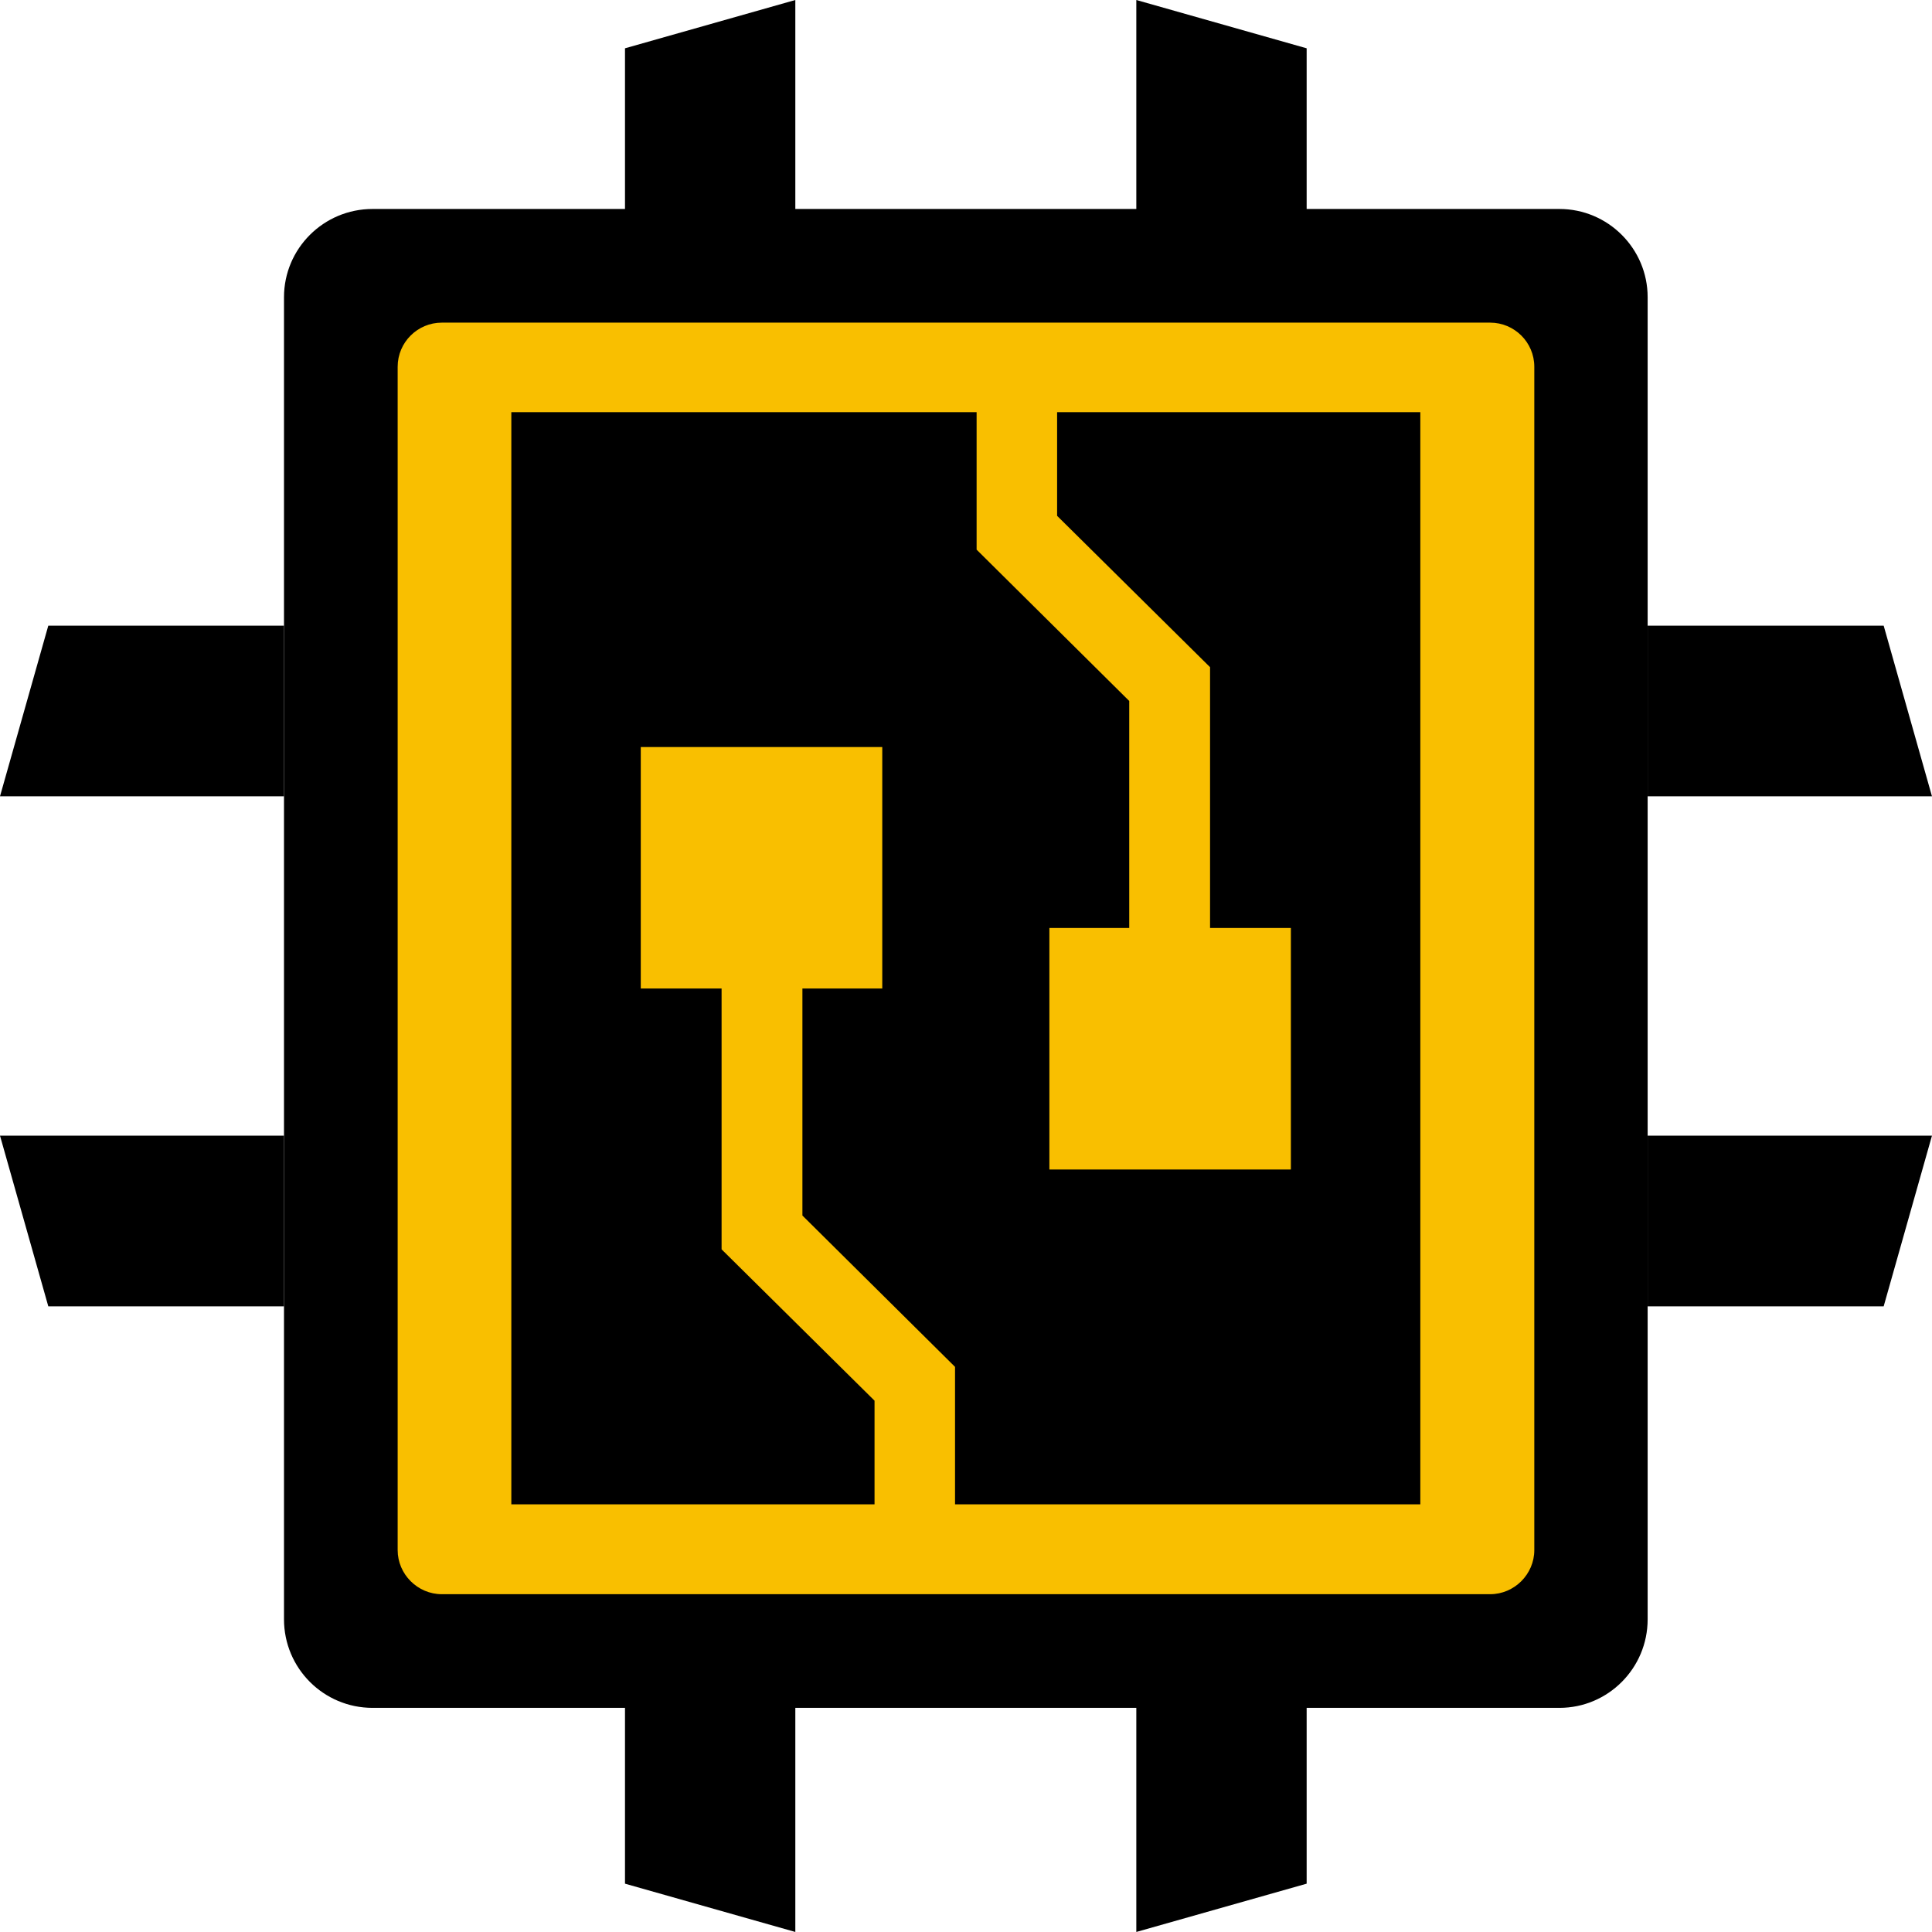
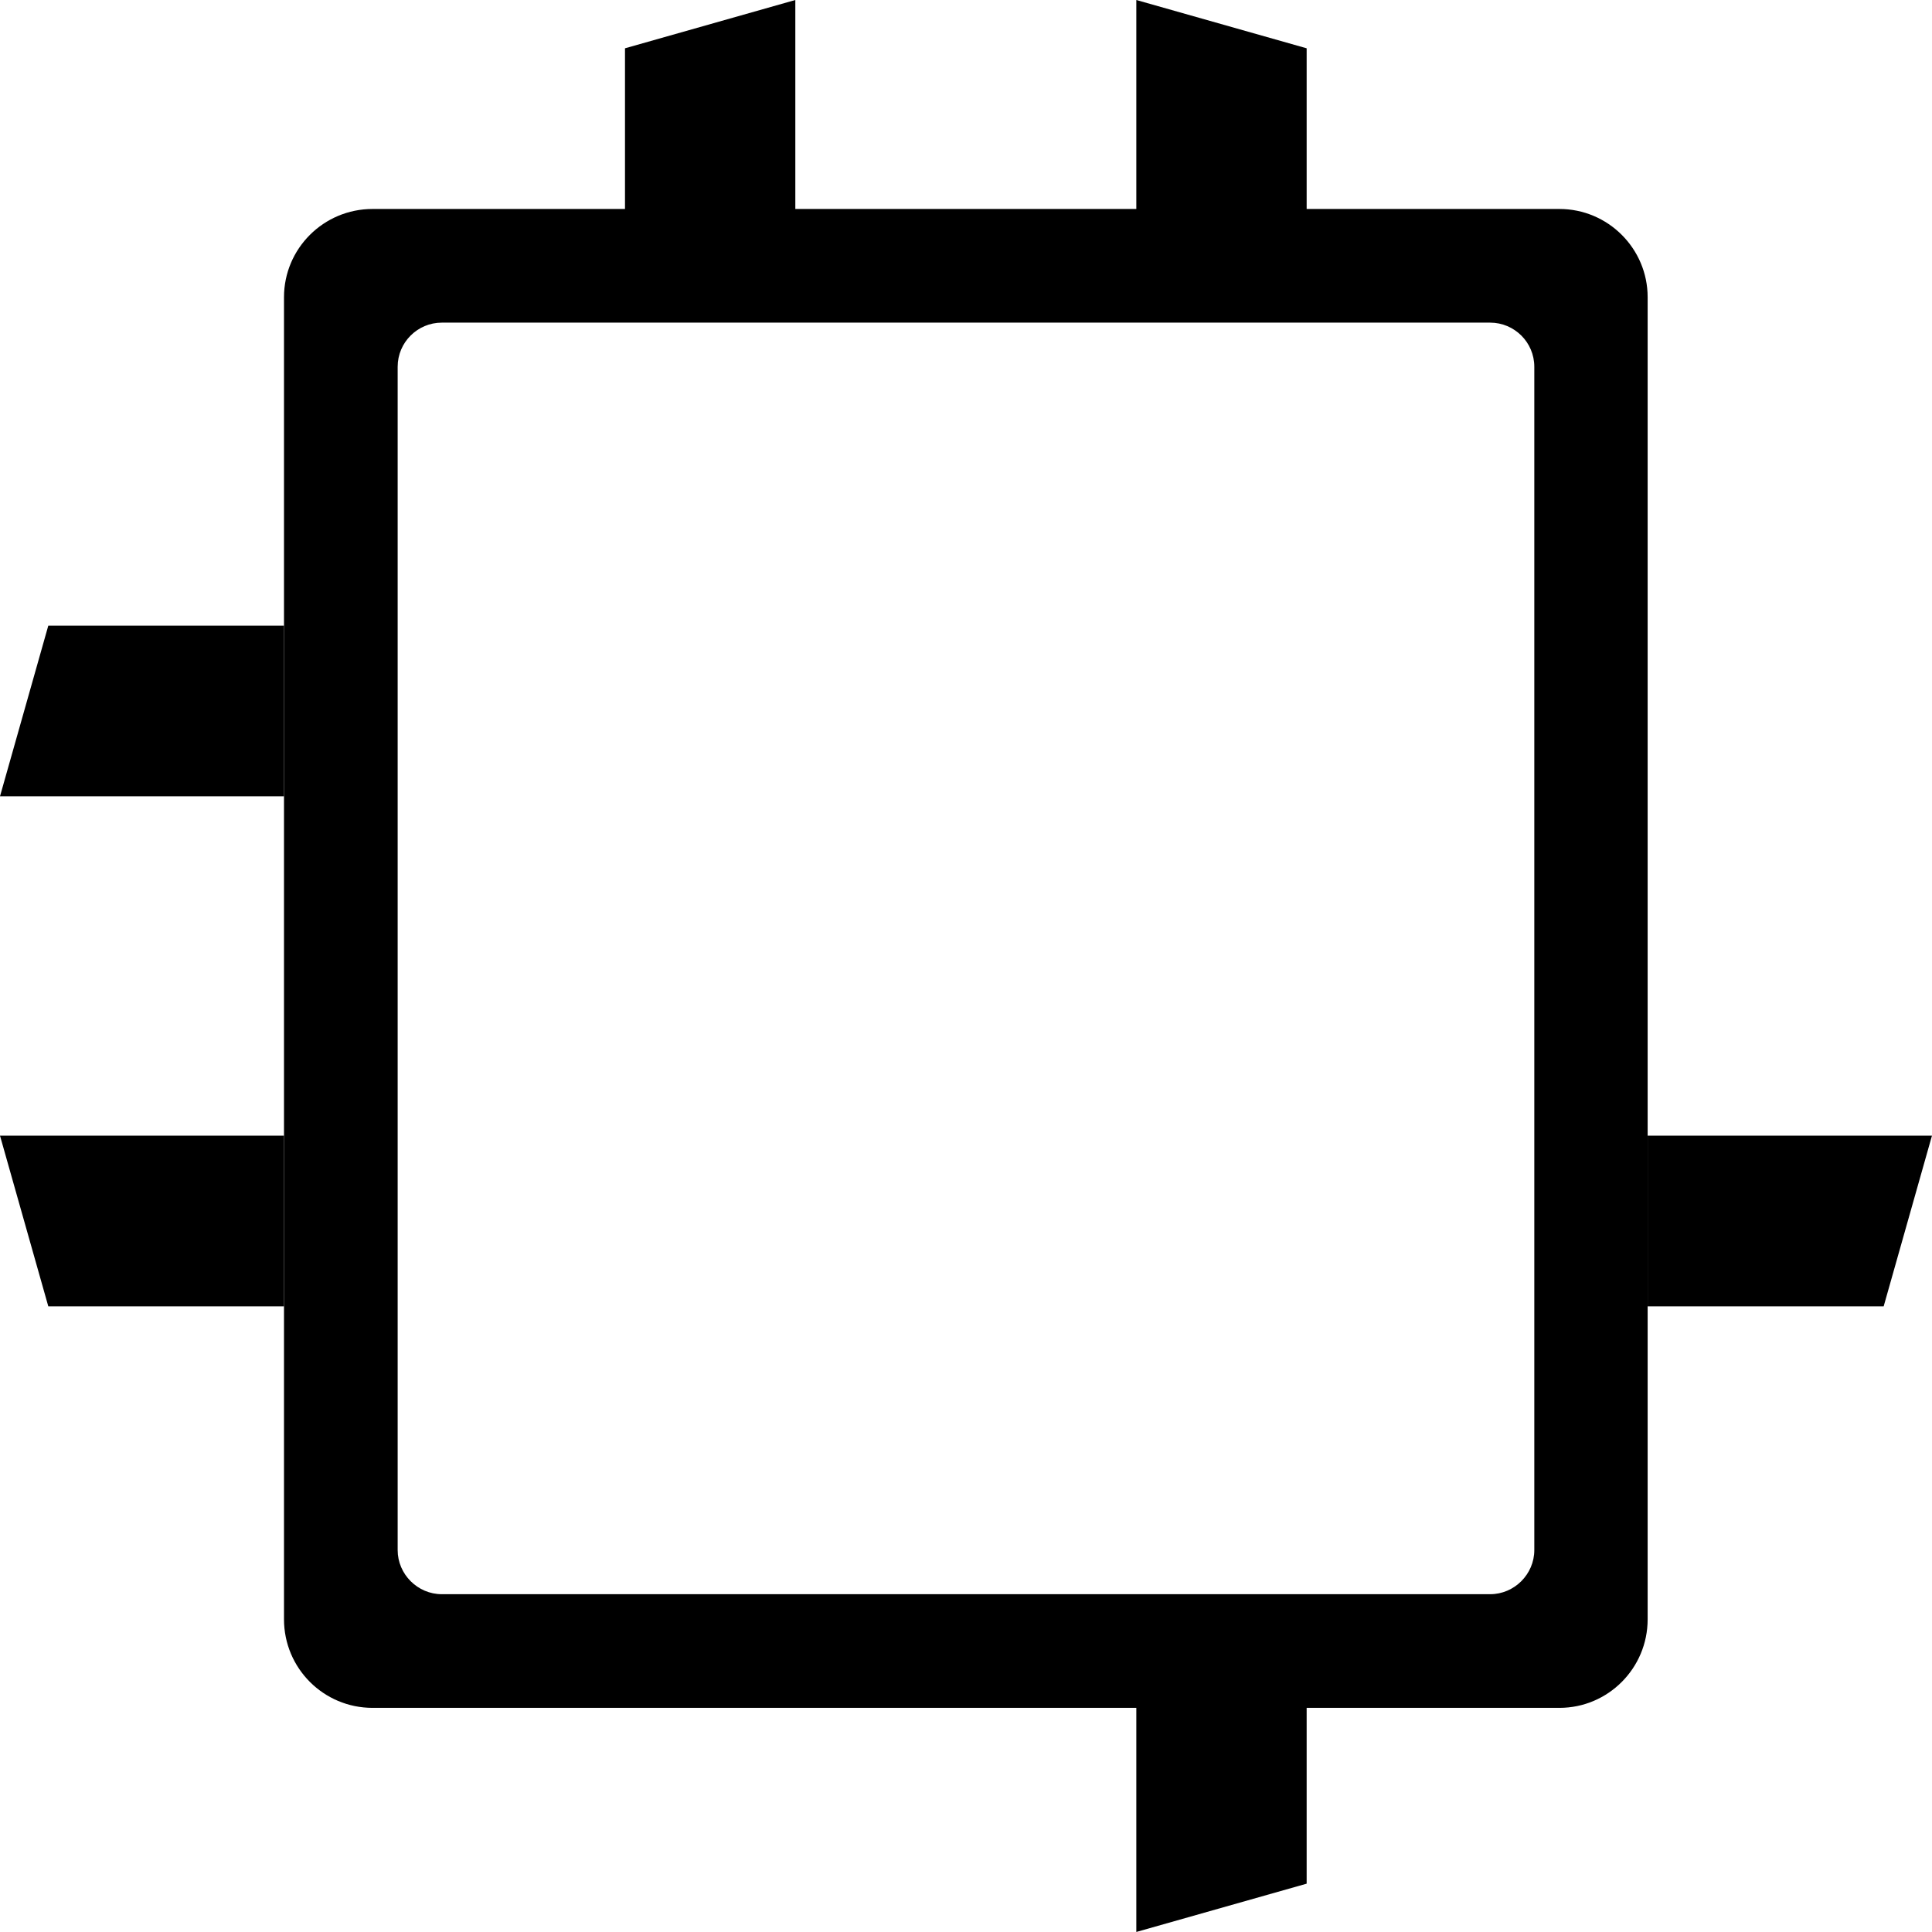
<svg xmlns="http://www.w3.org/2000/svg" fill="none" fill-rule="evenodd" stroke="black" stroke-width="0.501" stroke-linejoin="bevel" stroke-miterlimit="10" font-family="Times New Roman" font-size="16" style="font-variant-ligatures:none" version="1.1" overflow="visible" width="60.001pt" height="60.001pt" viewBox="2808.6 -5885.55 60.001 60.001">
  <defs>
	</defs>
  <g id="Layer 1" transform="scale(1 -1)">
-     <path d="M 2820.42,5877.61 L 2857.17,5877.05 L 2858.29,5834.77 L 2820.42,5834.49 L 2820.42,5877.61 Z" stroke="none" fill="#f9bf00" stroke-linecap="round" stroke-linejoin="round" stroke-width="0.75" marker-start="none" marker-end="none" />
    <rect x="-29.999" y="-29.999" width="59.998" height="59.998" transform="translate(2838.6 5855.55) rotate(90)" stroke="none" stroke-width="5" stroke-linejoin="miter" />
-     <rect x="-29.996" y="-25.588" width="59.992" height="51.176" transform="translate(2838.6 5855.55) rotate(180)" stroke="none" stroke-width="2.084" stroke-linejoin="miter" stroke-linecap="round" />
    <path d="M 2817.42,5835.26 L 2817.42,5876.32 C 2817.42,5877.83 2818.65,5879.06 2820.17,5879.06 L 2857.03,5879.06 C 2858.54,5879.06 2859.77,5877.83 2859.77,5876.32 L 2859.77,5835.26 C 2859.77,5833.74 2858.54,5832.51 2857.03,5832.51 L 2820.17,5832.51 C 2818.65,5832.51 2817.42,5833.74 2817.42,5835.26 Z M 2856.25,5837.41 L 2856.25,5874.16 C 2856.25,5874.92 2855.63,5875.53 2854.88,5875.53 L 2822.32,5875.53 C 2821.57,5875.53 2820.95,5874.92 2820.95,5874.16 L 2820.95,5837.41 C 2820.95,5836.66 2821.57,5836.04 2822.32,5836.04 L 2854.88,5836.04 C 2855.63,5836.04 2856.25,5836.66 2856.25,5837.41 Z" stroke="none" fill="#000000" stroke-width="1.583" stroke-linejoin="miter" stroke-linecap="round" marker-start="none" marker-end="none" />
-     <path d="M 2824.48,5838.83 L 2824.48,5872.75 L 2838.93,5872.75 L 2838.93,5868.48 L 2843.67,5863.78 L 2843.67,5856.73 L 2841.19,5856.73 L 2841.19,5849.23 L 2848.69,5849.23 L 2848.69,5856.73 L 2846.18,5856.73 L 2846.18,5864.83 L 2841.43,5869.53 L 2841.43,5872.75 L 2852.71,5872.75 L 2852.71,5838.83 L 2838.26,5838.83 L 2838.26,5843.1 L 2833.52,5847.8 L 2833.52,5854.85 L 2836,5854.85 L 2836,5862.35 L 2828.5,5862.35 L 2828.5,5854.85 L 2831.01,5854.85 L 2831.01,5846.75 L 2835.76,5842.05 L 2835.76,5838.83 L 2824.48,5838.83 Z" stroke="none" fill="#000000" stroke-width="1.381" stroke-linejoin="miter" stroke-linecap="round" marker-start="none" marker-end="none" />
    <path d="M 2810.1,5844.98 L 2808.6,5850.28 L 2817.42,5850.28 L 2817.42,5844.98 L 2810.1,5844.98 Z" stroke="none" fill="#000000" stroke-width="1.565" stroke-linejoin="miter" stroke-linecap="round" marker-start="none" marker-end="none" />
    <path d="M 2808.6,5860.82 L 2810.1,5866.12 L 2817.42,5866.12 L 2817.42,5860.82 L 2808.6,5860.82 Z" stroke="none" fill="#000000" stroke-width="1.565" stroke-linejoin="miter" stroke-linecap="round" marker-start="none" marker-end="none" />
    <path d="M 2859.77,5844.98 L 2859.77,5850.28 L 2868.6,5850.28 L 2867.1,5844.98 L 2859.77,5844.98 Z" stroke="none" fill="#000000" stroke-width="1.565" stroke-linejoin="miter" stroke-linecap="round" marker-start="none" marker-end="none" />
-     <path d="M 2859.77,5860.82 L 2859.77,5866.12 L 2867.1,5866.12 L 2868.6,5860.82 L 2859.77,5860.82 Z" stroke="none" fill="#000000" stroke-width="1.565" stroke-linejoin="miter" stroke-linecap="round" marker-start="none" marker-end="none" />
    <path d="M 2843.89,5878.49 L 2843.89,5885.55 L 2849.18,5884.05 L 2849.18,5878.49 L 2843.89,5878.49 Z" stroke="none" fill="#000000" stroke-width="1.565" stroke-linejoin="miter" stroke-linecap="round" marker-start="none" marker-end="none" />
    <path d="M 2843.89,5825.55 L 2843.89,5832.6 L 2849.18,5832.6 L 2849.18,5827.05 L 2843.89,5825.55 Z" stroke="none" fill="#000000" stroke-width="1.565" stroke-linejoin="miter" stroke-linecap="round" marker-start="none" marker-end="none" />
-     <path d="M 2828.01,5827.05 L 2828.01,5832.6 L 2833.3,5832.6 L 2833.3,5825.55 L 2828.01,5827.05 Z" stroke="none" fill="#000000" stroke-width="1.565" stroke-linejoin="miter" stroke-linecap="round" marker-start="none" marker-end="none" />
    <path d="M 2828.01,5878.49 L 2828.01,5884.05 L 2833.3,5885.55 L 2833.3,5878.49 L 2828.01,5878.49 Z" stroke="none" fill="#000000" stroke-width="1.565" stroke-linejoin="miter" stroke-linecap="round" marker-start="none" marker-end="none" />
  </g>
</svg>